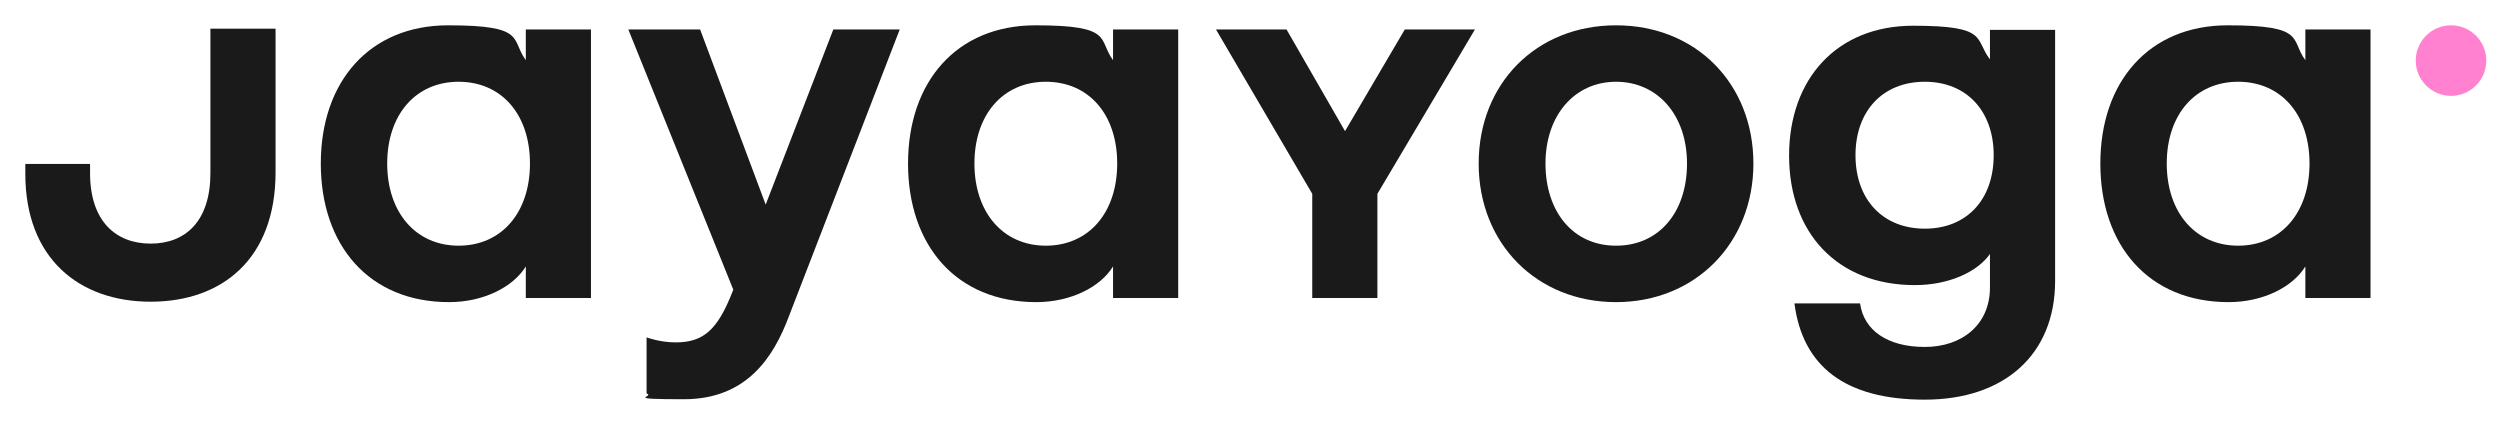
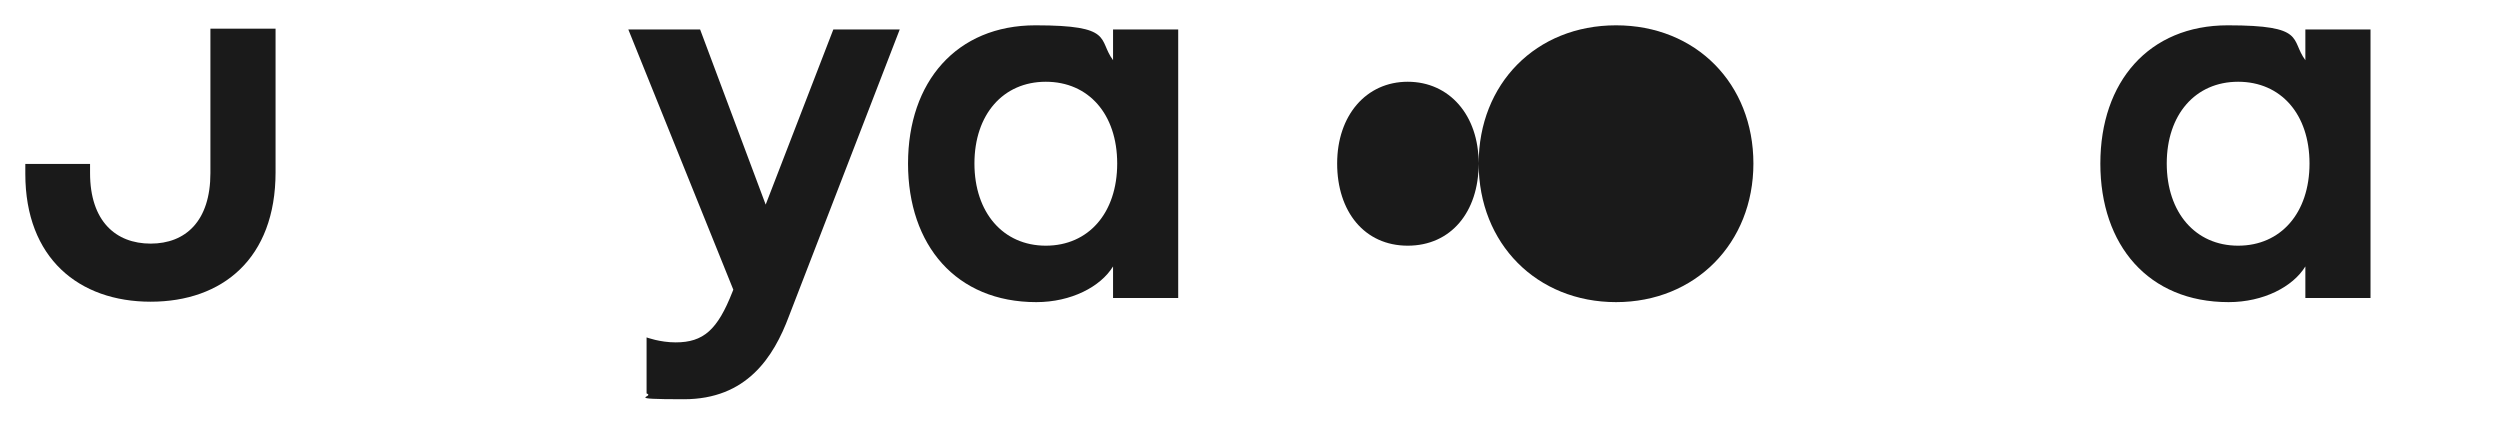
<svg xmlns="http://www.w3.org/2000/svg" version="1.1" viewBox="0 0 602.4 101.8">
  <defs>
    <style>
      .cls-1 {
        fill: #ff81d0;
      }

      .cls-2 {
        fill: #1a1a1a;
      }
    </style>
  </defs>
  <g>
    <g id="Ebene_1">
      <g>
-         <path class="cls-2" d="M77.3,39.4c0-19.7,11.7-33.3,30.7-33.3s15,3.4,18.7,8.4v-7.4h15.7v64.7h-15.7v-7.6c-3,4.9-10.1,8.6-18.5,8.6-19.3,0-30.9-13.7-30.9-33.4ZM127.7,39.4c0-11.9-6.9-19.7-17.2-19.7s-17.2,7.9-17.2,19.7,6.9,19.8,17.2,19.8,17.2-7.9,17.2-19.8Z" />
        <path class="cls-2" d="M216.8,7.1l-26.7,69.1c-3.7,9.9-10.2,20-25.3,20s-6.7-.6-9-1.4v-13.5s3.2,1.2,7,1.2c6.7,0,10.1-3,13.7-12.2l.2-.5-25.3-62.7h17.3l15.8,42.2,16.3-42.2h15.8Z" />
        <path class="cls-2" d="M218.8,39.4c0-19.7,11.7-33.3,30.7-33.3s15,3.4,18.7,8.4v-7.4h15.7v64.7h-15.7v-7.6c-3,4.9-10.1,8.6-18.5,8.6-19.3,0-30.9-13.7-30.9-33.4ZM269.2,39.4c0-11.9-6.9-19.7-17.2-19.7s-17.2,7.9-17.2,19.7,6.9,19.8,17.2,19.8,17.2-7.9,17.2-19.8Z" />
-         <path class="cls-2" d="M356.3,39.4c0-19.2,13.8-33.3,33.1-33.3s33.1,14.1,33.1,33.3-14,33.4-33.1,33.4-33.1-14.1-33.1-33.4ZM406.5,39.4c0-11.7-7.1-19.7-17.1-19.7s-17,8.1-17,19.7,6.6,19.8,17,19.8,17.1-8.1,17.1-19.8Z" />
-         <path class="cls-2" d="M432.4,73.1h15.8c.9,6.5,6.6,10.5,15.6,10.5s15.7-5.4,15.7-14.3v-8.1c-3.1,4.4-10,7.5-18.1,7.5-18.7,0-30.3-12.6-30.3-31.2s11.6-31.3,29.9-31.3,14.7,3.2,18.5,8.1v-7.1h15.7v60.5c0,17.7-12.2,28.6-31.4,28.6s-29.4-8-31.4-23.1ZM480.4,37.4c0-10.6-6.5-17.7-16.6-17.7s-16.7,7-16.7,17.7,6.6,17.7,16.7,17.7,16.6-7,16.6-17.7Z" />
+         <path class="cls-2" d="M356.3,39.4c0-19.2,13.8-33.3,33.1-33.3s33.1,14.1,33.1,33.3-14,33.4-33.1,33.4-33.1-14.1-33.1-33.4Zc0-11.7-7.1-19.7-17.1-19.7s-17,8.1-17,19.7,6.6,19.8,17,19.8,17.1-8.1,17.1-19.8Z" />
        <path class="cls-2" d="M506.1,39.4c0-19.7,11.7-33.3,30.7-33.3s15,3.4,18.7,8.4v-7.4h15.7v64.7h-15.7v-7.6c-3,4.9-10.1,8.6-18.5,8.6-19.3,0-30.9-13.7-30.9-33.4ZM556.5,39.4c0-11.9-6.9-19.7-17.2-19.7s-17.2,7.9-17.2,19.7,6.9,19.8,17.2,19.8,17.2-7.9,17.2-19.8Z" />
-         <polygon class="cls-2" points="338.5 7.1 324.1 31.6 310 7.1 293 7.1 316.2 46.7 316.2 71.8 331.9 71.8 331.9 46.7 355.4 7.1 338.5 7.1" />
        <path class="cls-2" d="M50.7,6.9v34.8c0,11.6-6,17-14.4,17s-14.6-5.4-14.6-17v-2.2H6.1v2.4c0,20.3,12.9,30.8,30.2,30.8s30.1-10.4,30.1-31.2V6.9h-15.7Z" />
-         <circle class="cls-1" cx="590.6" cy="14.6" r="8.5" />
      </g>
    </g>
  </g>
</svg>